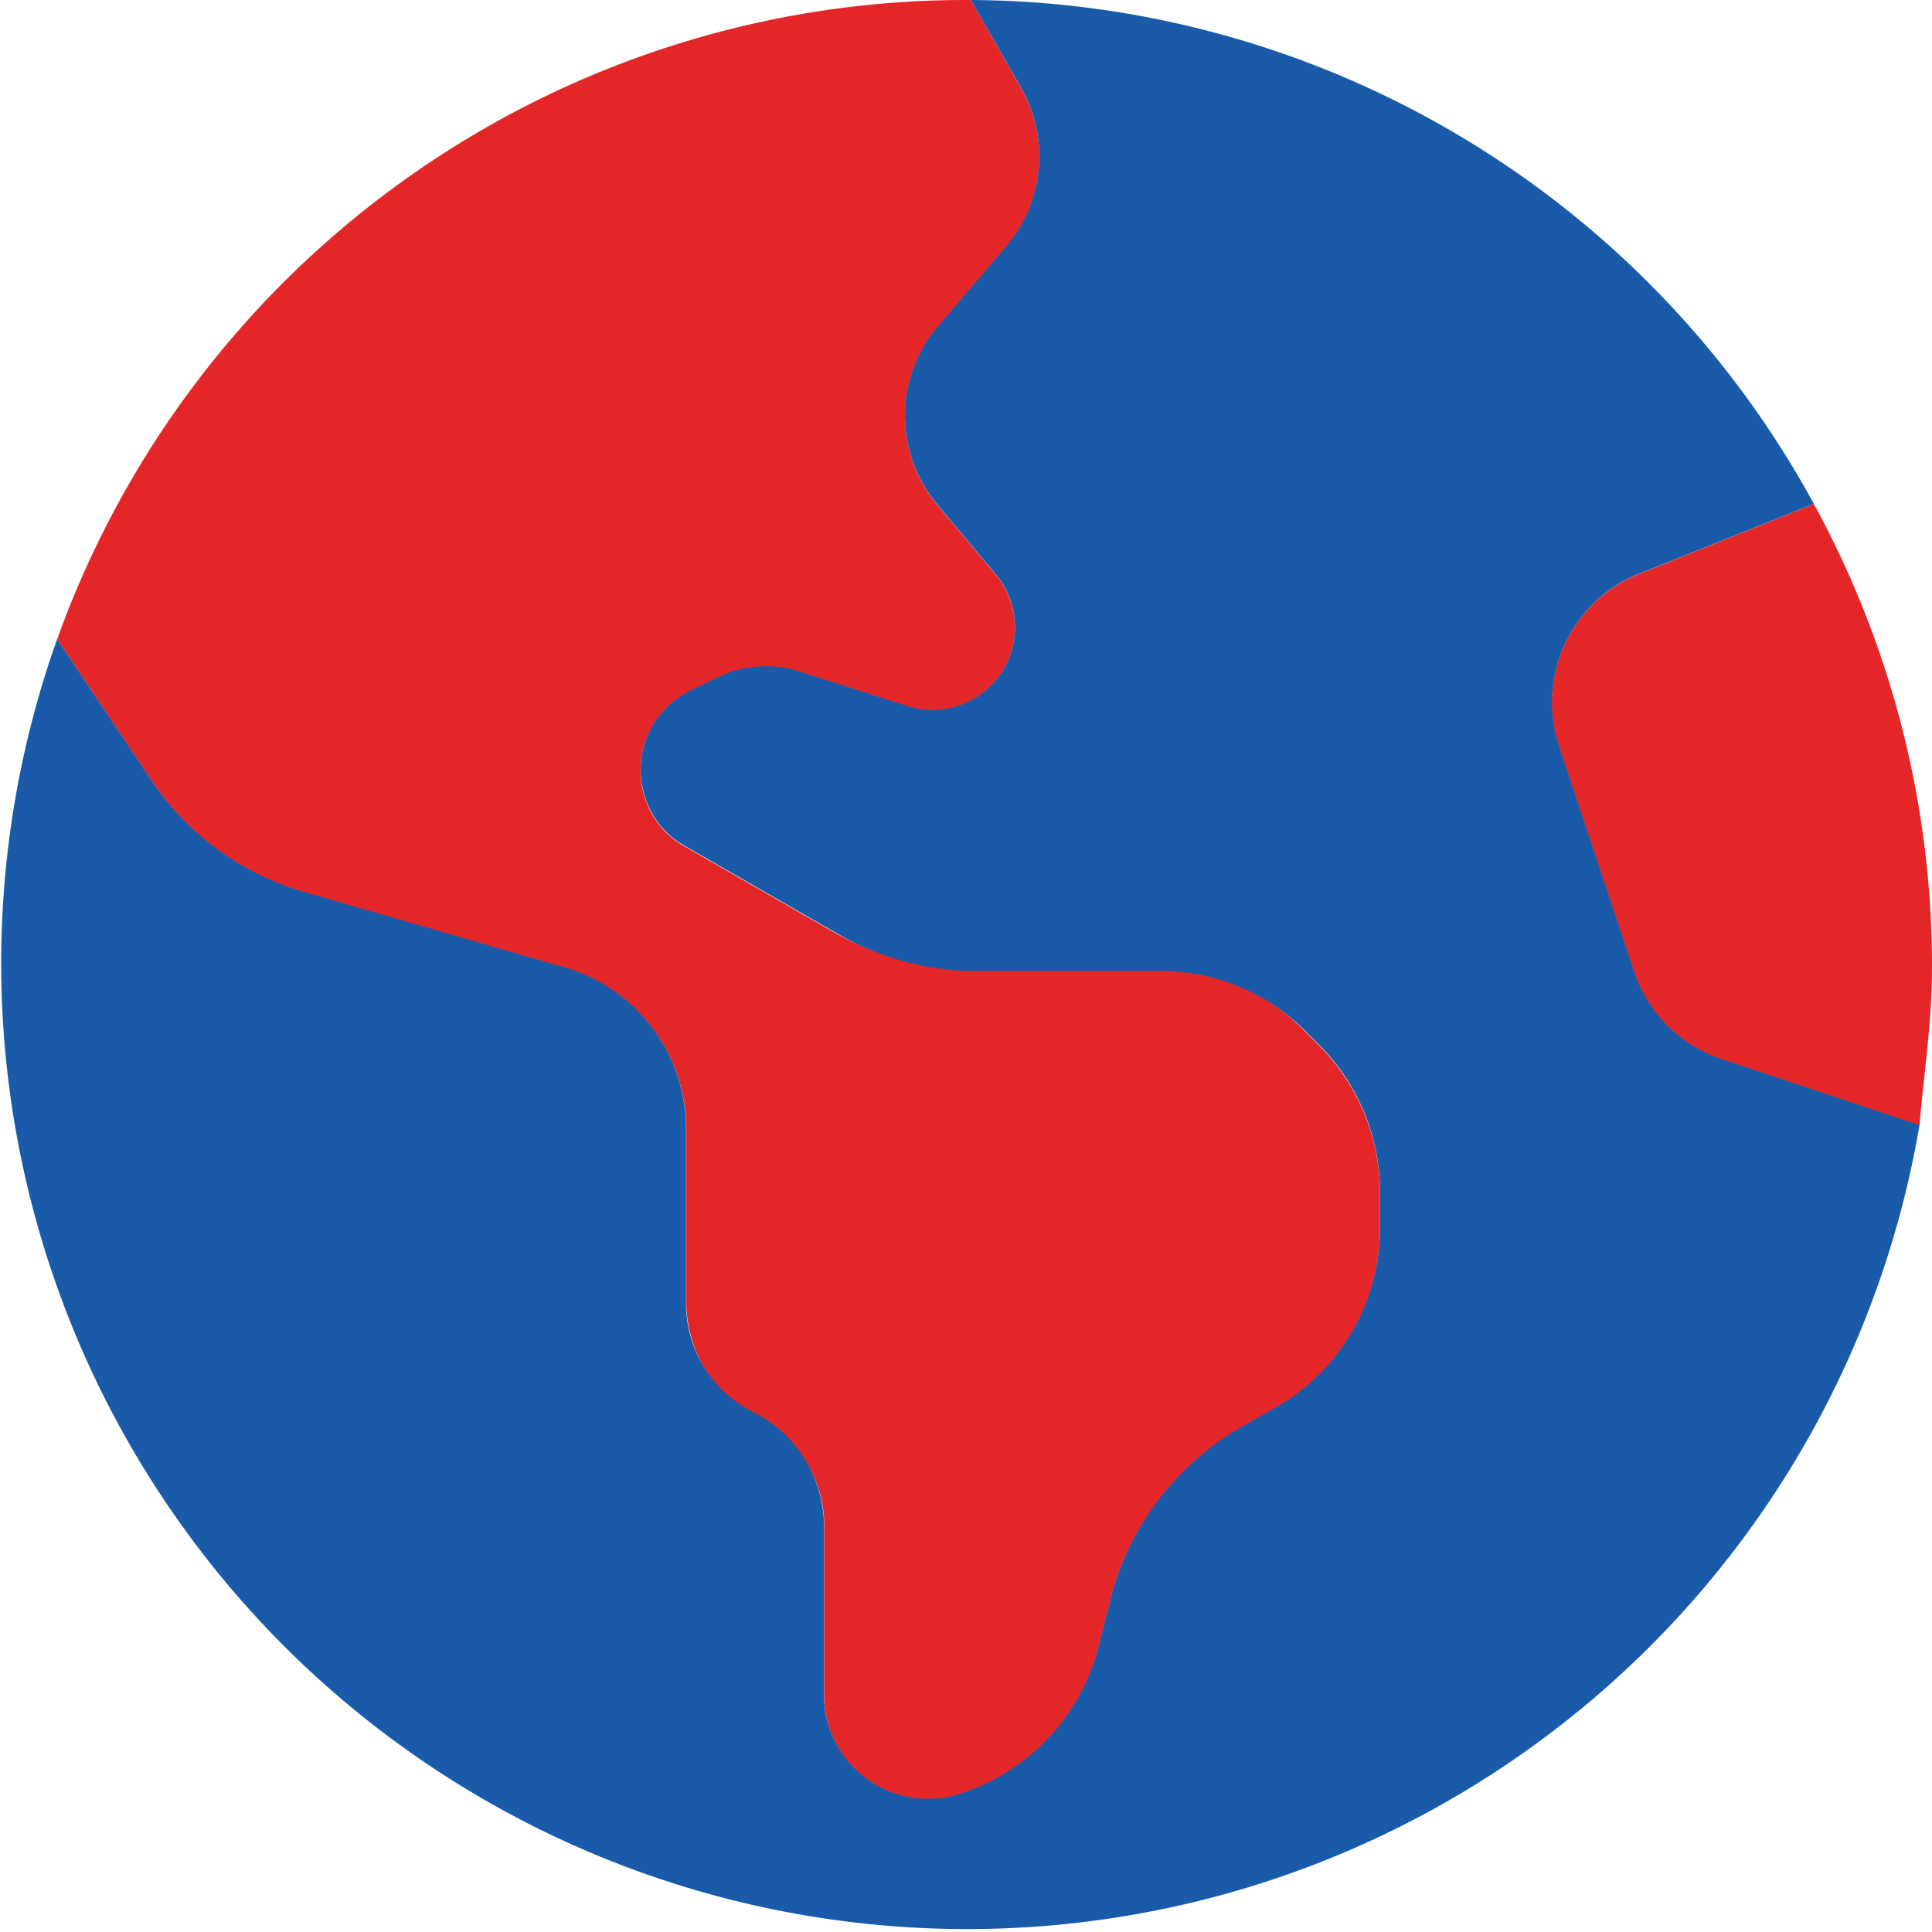
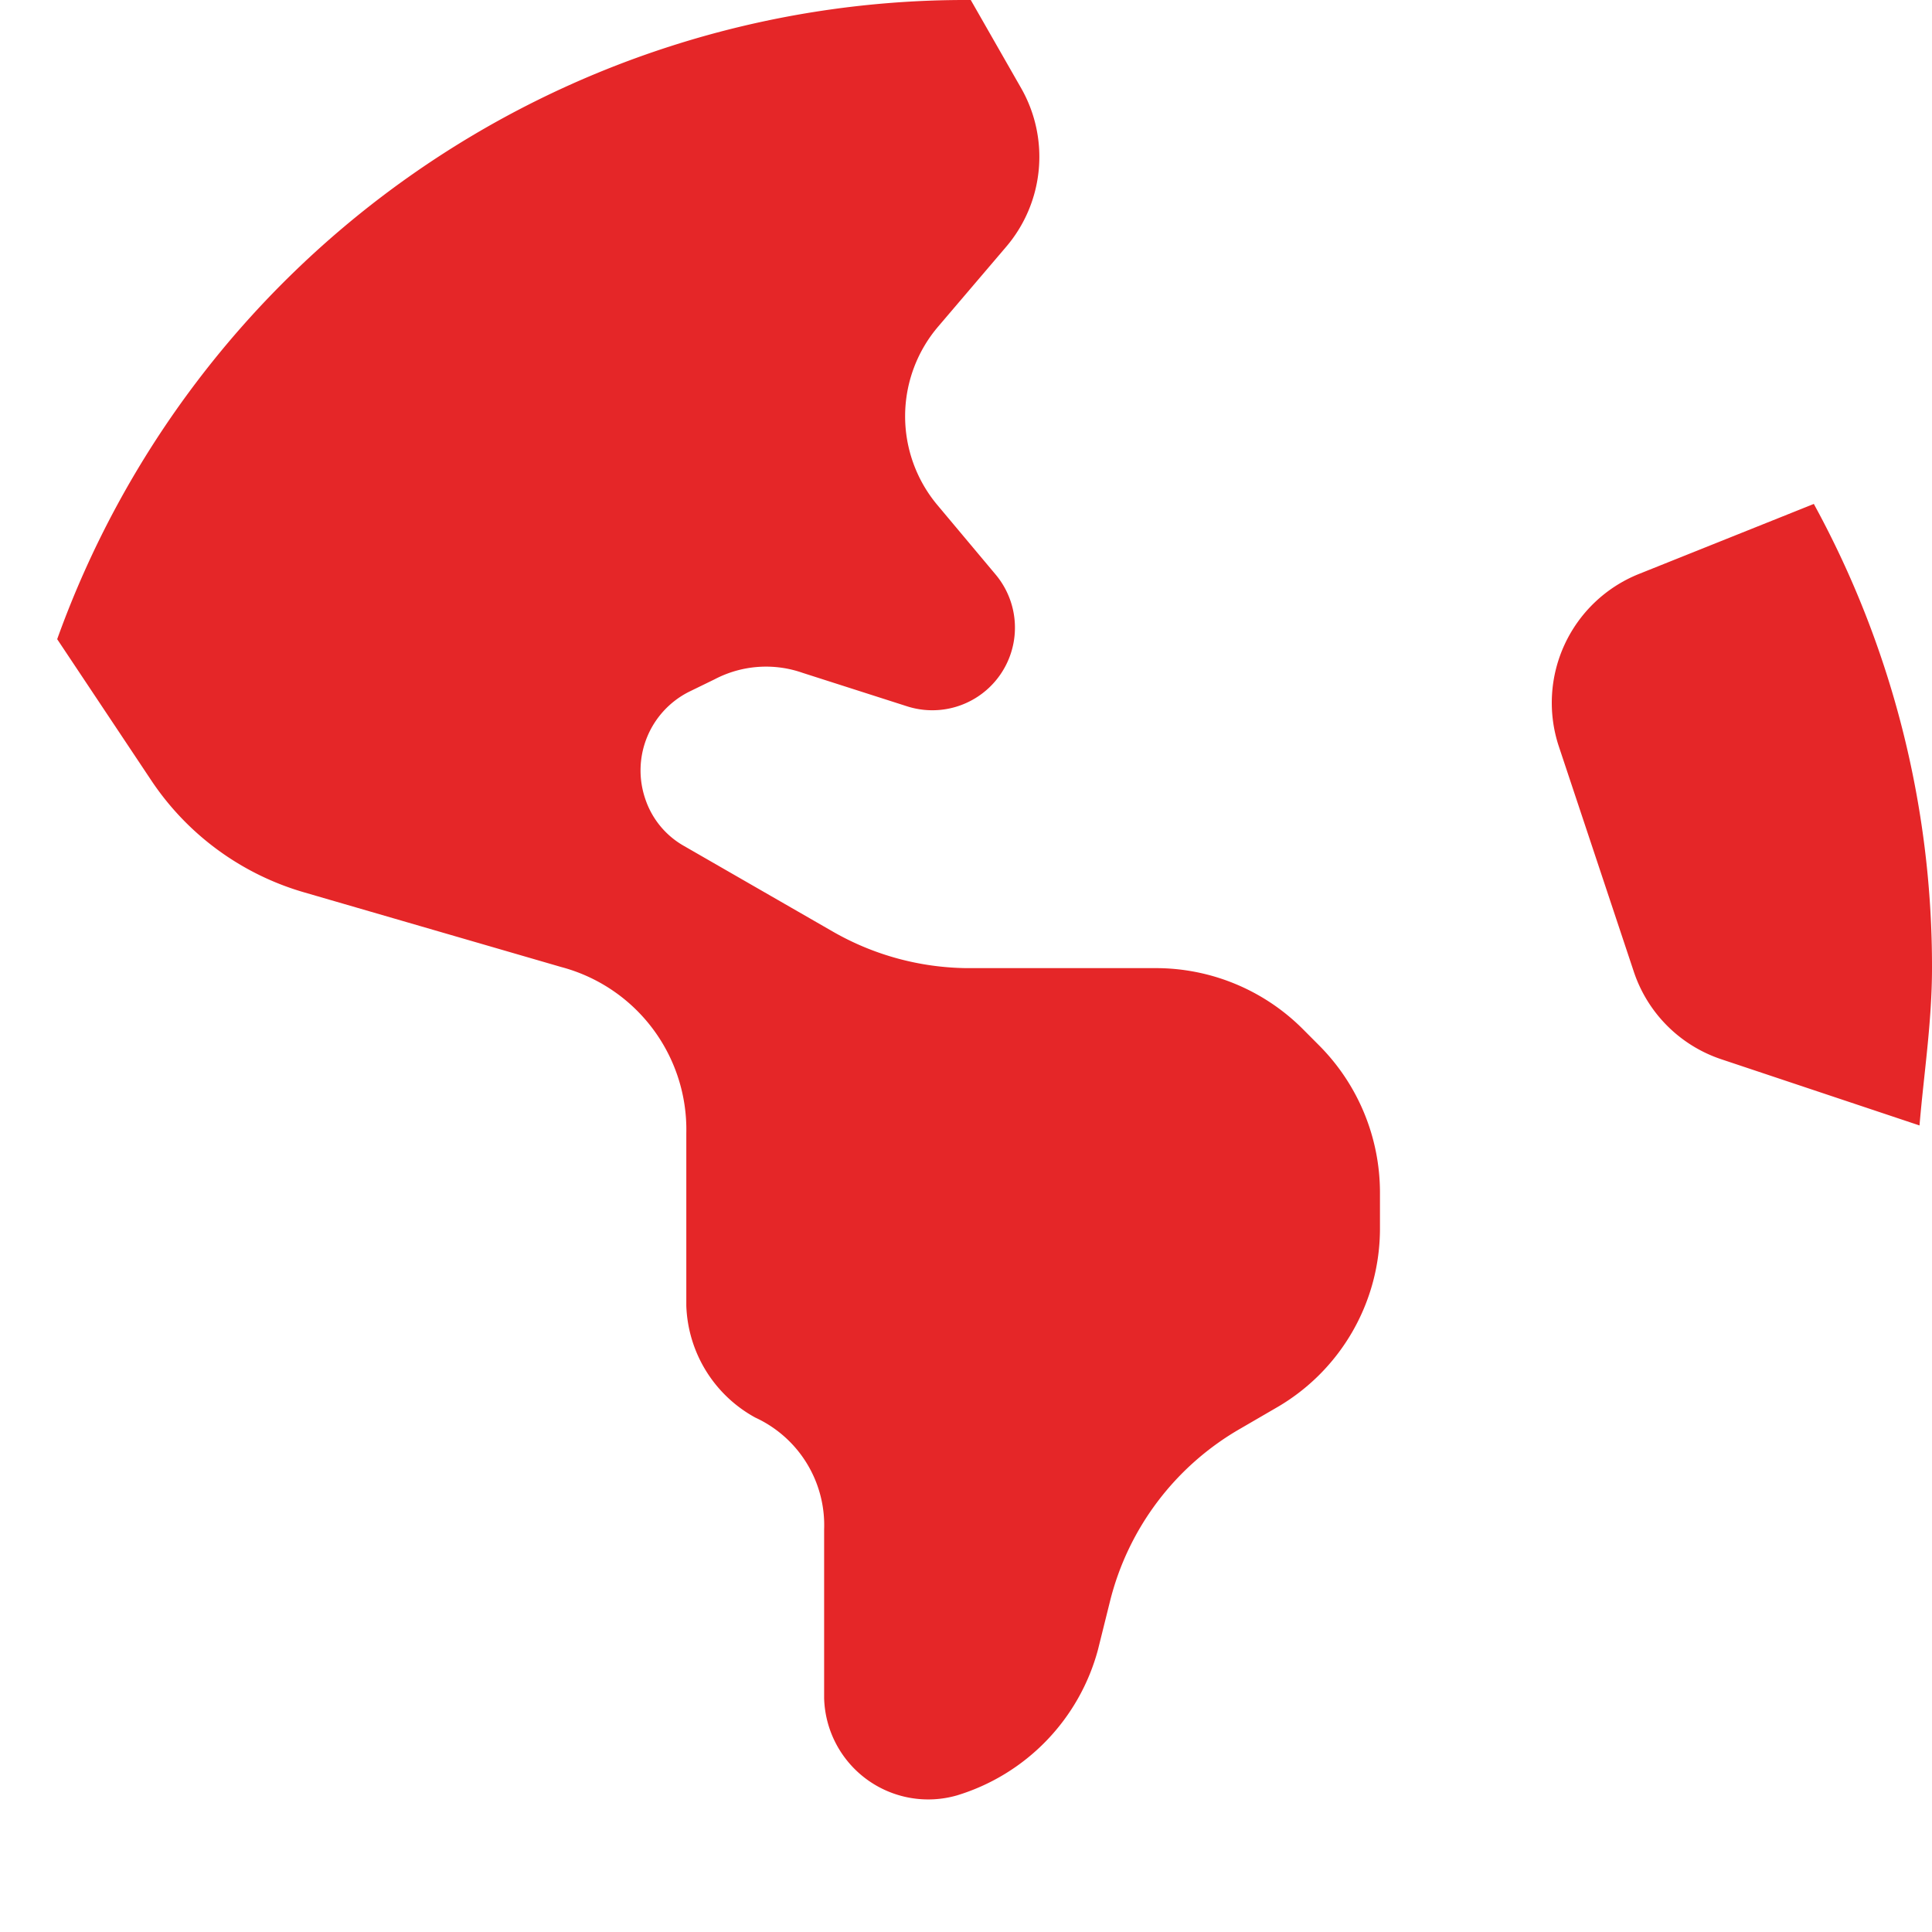
<svg xmlns="http://www.w3.org/2000/svg" width="30" height="30" viewBox="0 0 30 30">
  <defs>
    <style>.a{fill:#e52628;}.b{fill:#195ba8;}</style>
  </defs>
  <g transform="translate(-32 -32)">
    <path class="a" d="M60.229,33.37a2.152,2.152,0,0,1-.234,2.463l-1.051,1.233a2.147,2.147,0,0,0-.02,2.772l.911,1.087a1.283,1.283,0,0,1-1.386,2.04l-1.614-.517a1.718,1.718,0,0,0-1.366.1l-.4.195A1.367,1.367,0,0,0,54.39,44.4,1.317,1.317,0,0,0,55,45.14l2.31,1.329a4.268,4.268,0,0,0,2.069.564h2.946a3.226,3.226,0,0,1,2.277.946l.254.255a3.24,3.24,0,0,1,.944,2.282v.55a3.21,3.21,0,0,1-1.621,2.8l-.542.315a4.283,4.283,0,0,0-2.029,2.684l-.187.752a3.244,3.244,0,0,1-2.19,2.262,1.617,1.617,0,0,1-2.062-1.51V55.75A1.839,1.839,0,0,0,56.1,54.012a2.059,2.059,0,0,1-1.071-1.738V49.6a2.612,2.612,0,0,0-1.942-2.584L49.1,45.858a4.283,4.283,0,0,1-2.387-1.752L45.26,41.925A14.987,14.987,0,0,1,59.312,32h.134Zm12.308,6.455a14.963,14.963,0,0,1,1.835,7.208c0,.832-.127,1.644-.194,2.443L71.1,48.448a2.149,2.149,0,0,1-1.359-1.362l-1.165-3.5a2.155,2.155,0,0,1,1.239-2.671Z" transform="translate(-12.372)" />
-     <path class="b" d="M32.888,41.924,34.34,44.1a4.283,4.283,0,0,0,2.387,1.751l3.984,1.154a2.612,2.612,0,0,1,1.942,2.583v2.677a1.889,1.889,0,0,0,1.071,1.677,1.987,1.987,0,0,1,1.071,1.8v2.617a1.617,1.617,0,0,0,2.063,1.51,3.244,3.244,0,0,0,2.19-2.261l.188-.752a4.313,4.313,0,0,1,2.029-2.691l.542-.309a3.21,3.21,0,0,0,1.621-2.8v-.55a3.228,3.228,0,0,0-.944-2.281l-.254-.255a3.172,3.172,0,0,0-2.275-.892H47.02a4.392,4.392,0,0,1-2.082-.617l-2.31-1.329a1.317,1.317,0,0,1-.609-.745,1.364,1.364,0,0,1,.676-1.651l.4-.195a1.718,1.718,0,0,1,1.366-.1l1.614.517a1.282,1.282,0,0,0,1.386-2.04l-.911-1.087a2.146,2.146,0,0,1,.02-2.771l1.051-1.233a2.152,2.152,0,0,0,.234-2.463L47.074,32a15,15,0,0,1,13.092,7.824l-2.719,1.087a2.152,2.152,0,0,0-1.239,2.671l1.165,3.5a2.148,2.148,0,0,0,1.359,1.362l3.074,1.027a15,15,0,1,1-28.918-7.549Z" />
  </g>
</svg>